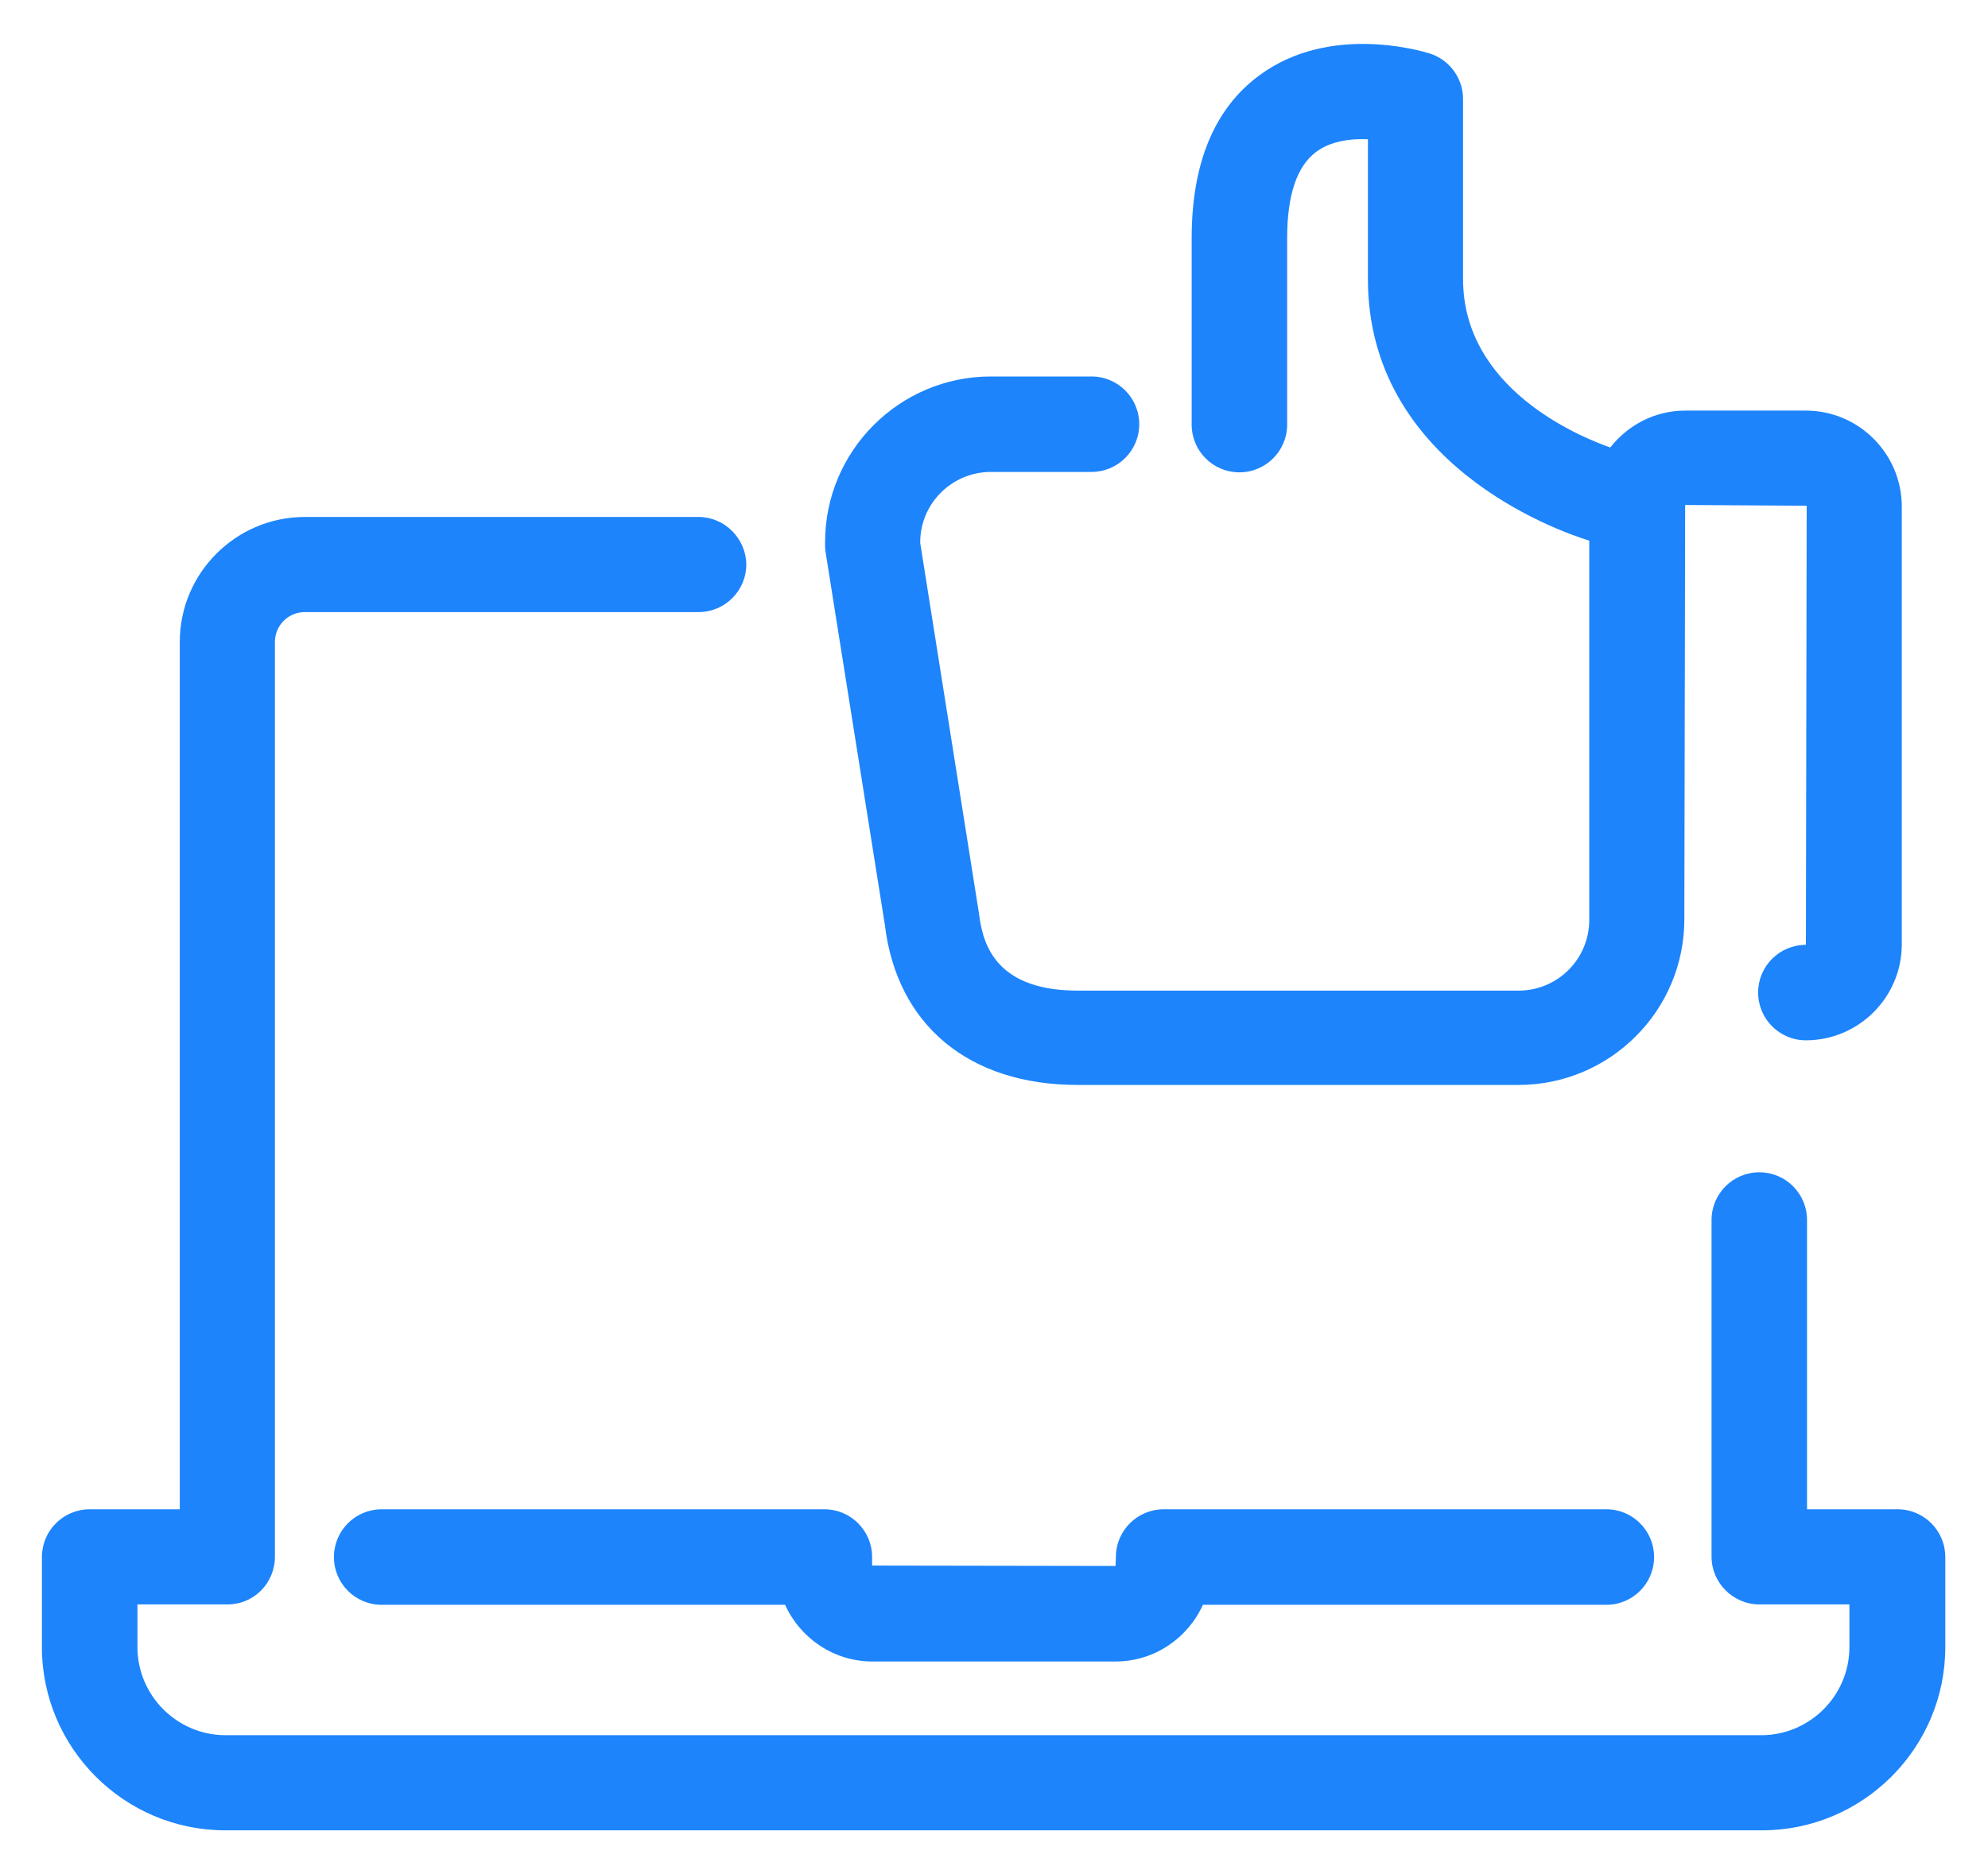
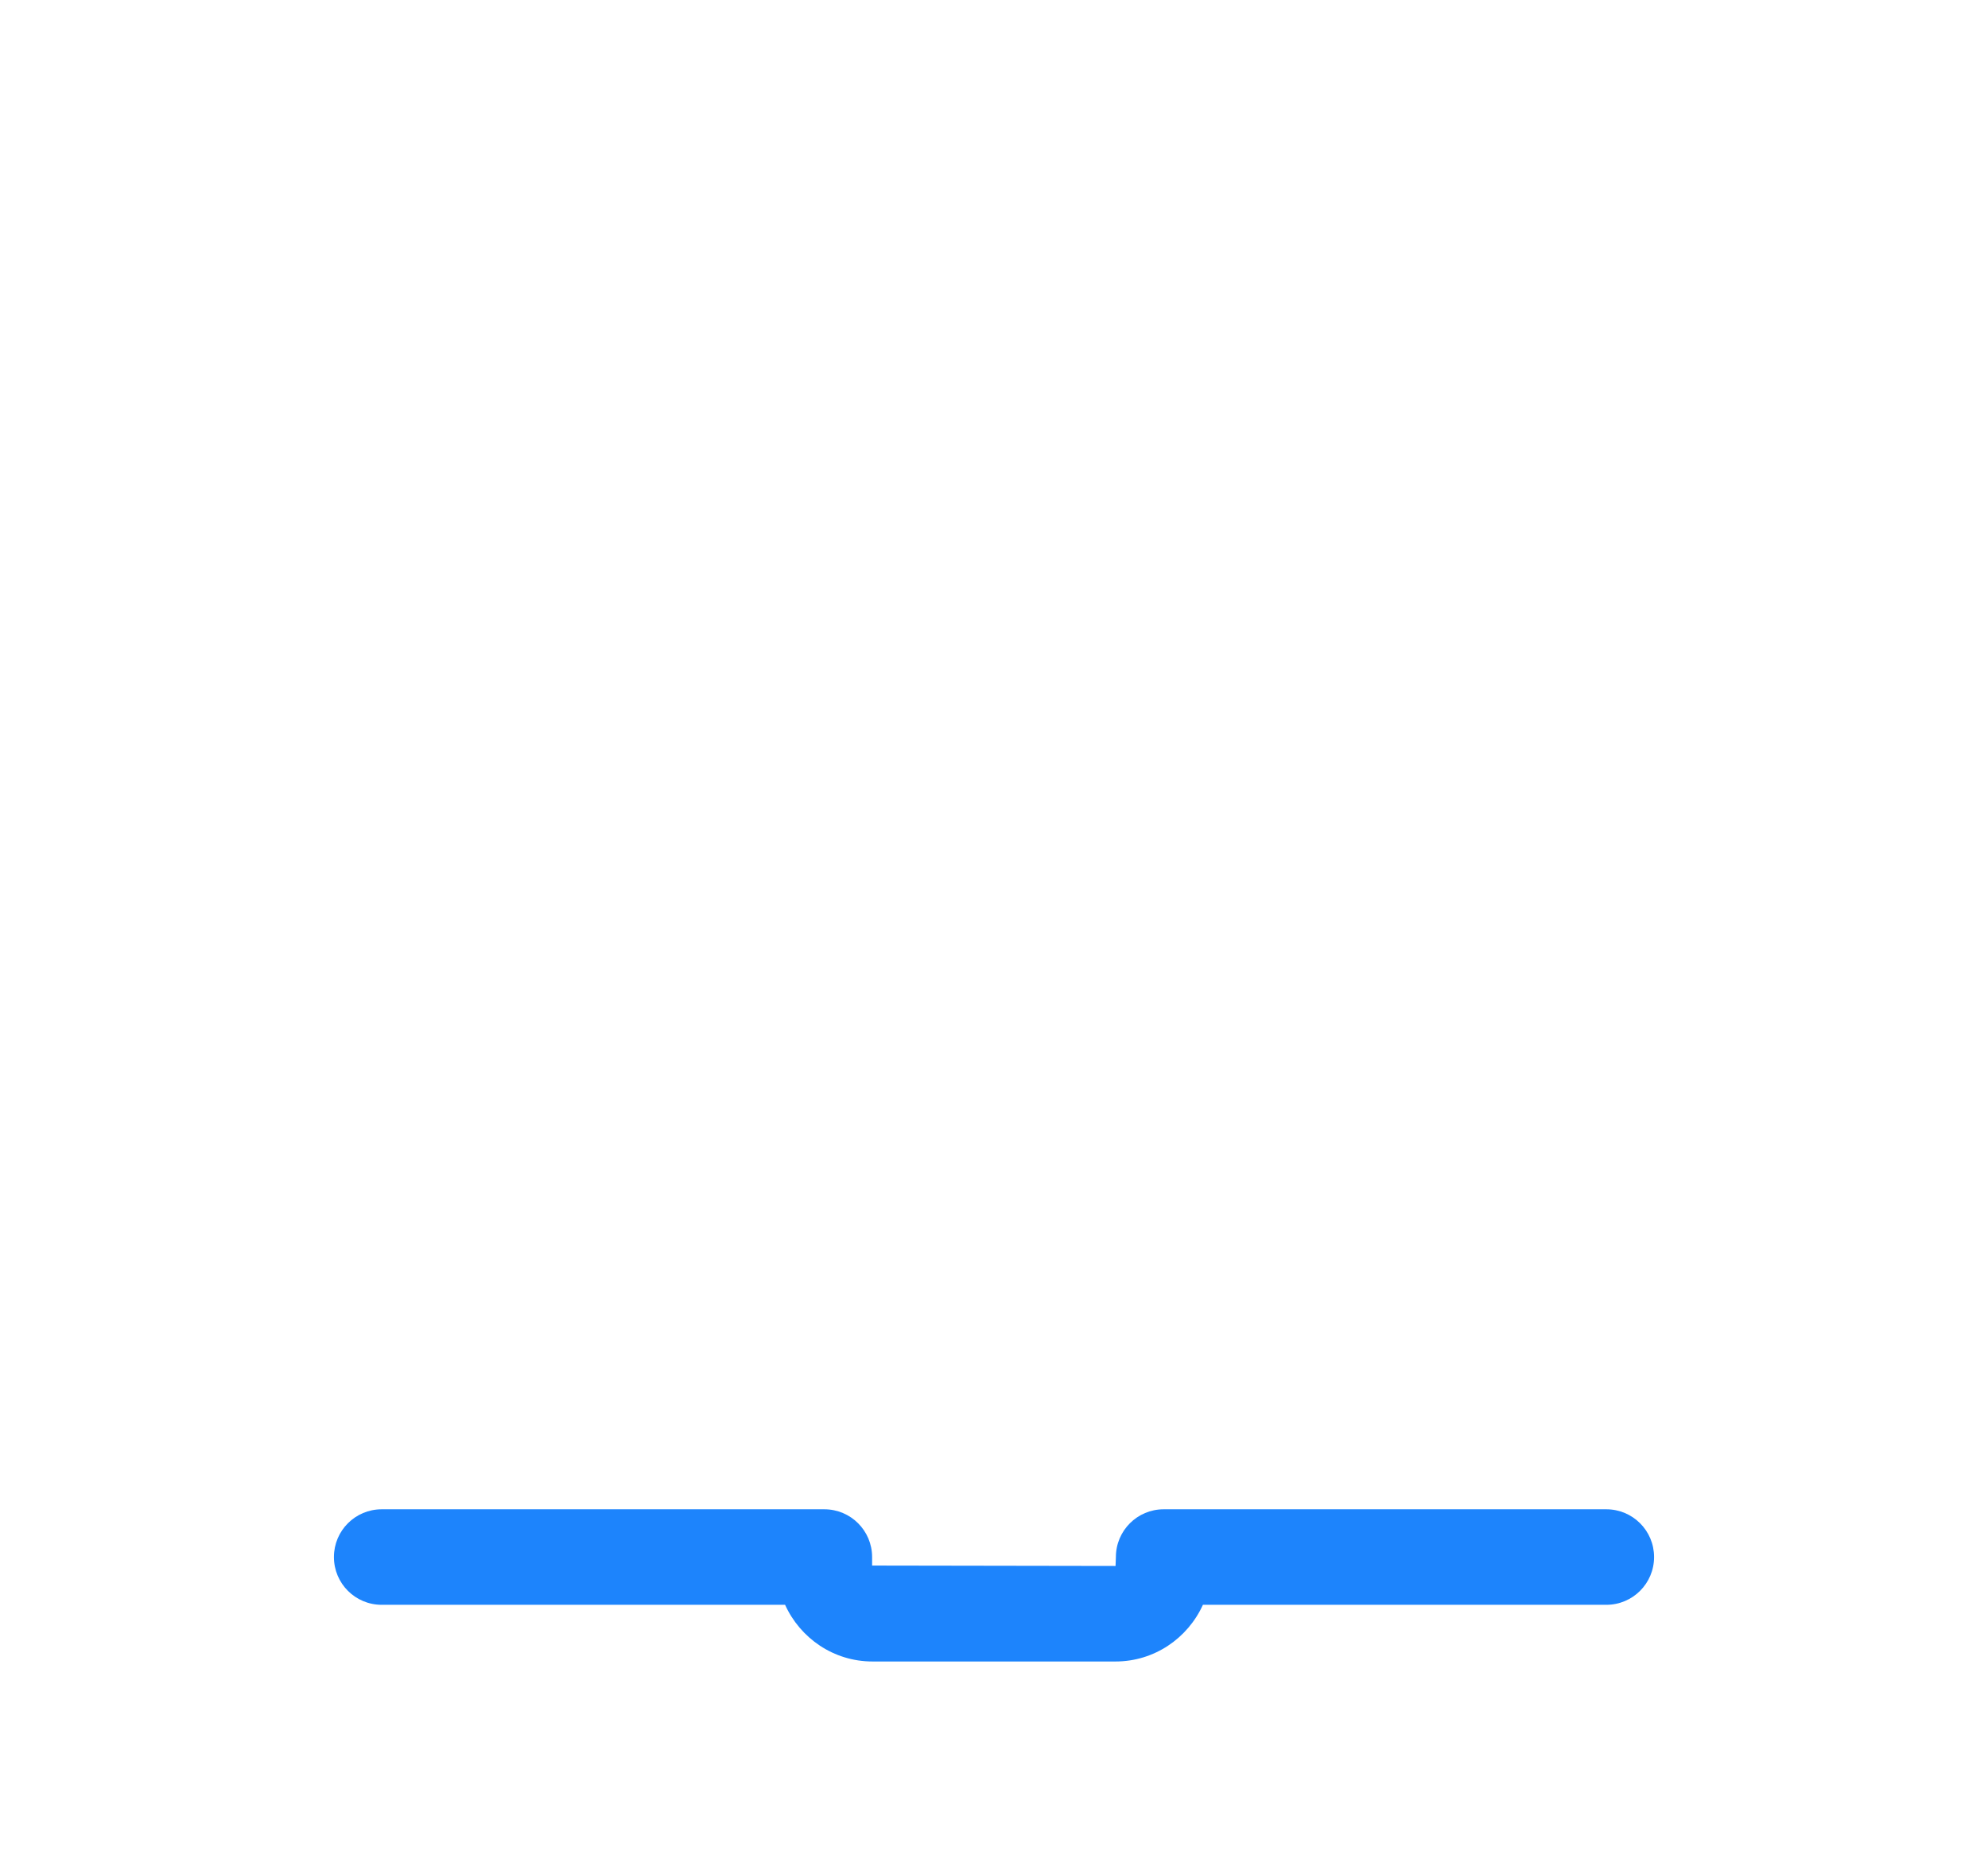
<svg xmlns="http://www.w3.org/2000/svg" width="35" height="33" viewBox="0 0 35 33" fill="none">
  <path d="M6.72 26.576C6.255 26.576 5.879 26.952 5.879 27.417C5.879 27.882 6.255 28.258 6.72 28.258H13.822C14.089 28.846 14.677 29.256 15.36 29.256H19.64C20.323 29.256 20.911 28.846 21.178 28.258H28.28C28.745 28.258 29.121 27.882 29.121 27.417C29.121 26.952 28.745 26.576 28.28 26.576H20.487C20.023 26.576 19.646 26.952 19.646 27.417L19.64 27.574L15.354 27.567V27.417C15.354 26.952 14.977 26.576 14.513 26.576H6.72Z" fill="#1D84FC" />
-   <path d="M12.298 9.103H5.366C4.156 9.103 3.165 10.088 3.165 11.304V26.576H1.579C1.114 26.576 0.738 26.952 0.738 27.417V29.003C0.738 30.78 2.188 32.229 3.965 32.229H31.021C32.799 32.229 34.248 30.78 34.248 29.003V27.417C34.248 26.952 33.872 26.576 33.407 26.576H31.814V21.483C31.814 21.018 31.439 20.642 30.974 20.642C30.509 20.642 30.133 21.018 30.133 21.483V27.41C30.133 27.875 30.516 28.251 30.974 28.251H32.56V29.003C32.56 29.857 31.862 30.554 31.008 30.554H3.972C3.117 30.554 2.42 29.857 2.42 29.003V28.251H4.006C4.471 28.251 4.84 27.875 4.84 27.41V11.304C4.84 11.017 5.072 10.778 5.366 10.778H12.298C12.763 10.778 13.139 10.402 13.139 9.937C13.132 9.479 12.756 9.103 12.298 9.103Z" fill="#1D84FC" />
-   <path d="M17.445 8.31H19.216C19.681 8.31 20.057 7.934 20.057 7.47C20.057 7.005 19.681 6.629 19.216 6.629H17.445C15.839 6.629 14.526 7.934 14.526 9.548V9.623C14.526 9.664 14.533 9.712 14.54 9.753L15.579 16.288C15.791 18.052 17.062 19.104 18.97 19.104H26.735C28.342 19.104 29.654 17.799 29.654 16.186L29.668 8.892L31.808 8.905L31.794 16.637C31.329 16.637 30.953 17.013 30.953 17.477C30.953 17.942 31.329 18.318 31.794 18.318C32.724 18.318 33.482 17.559 33.482 16.63V8.919C33.482 7.989 32.724 7.23 31.794 7.23H29.668C29.128 7.23 28.656 7.49 28.349 7.88C27.774 7.675 25.758 6.834 25.758 4.913V1.741C25.758 1.379 25.519 1.051 25.17 0.941C24.992 0.887 23.399 0.422 22.176 1.324C21.383 1.905 20.98 2.869 20.98 4.195V7.476C20.98 7.941 21.355 8.317 21.82 8.317C22.285 8.317 22.661 7.941 22.661 7.476V4.195C22.661 3.436 22.832 2.931 23.167 2.678C23.42 2.486 23.775 2.438 24.083 2.452V4.913C24.083 8.174 27.426 9.35 27.98 9.52V16.199C27.98 16.883 27.426 17.443 26.735 17.443H18.97C17.404 17.443 17.288 16.466 17.233 16.069L16.201 9.561V9.548C16.201 8.864 16.762 8.31 17.445 8.31Z" fill="#1D84FC" />
</svg>